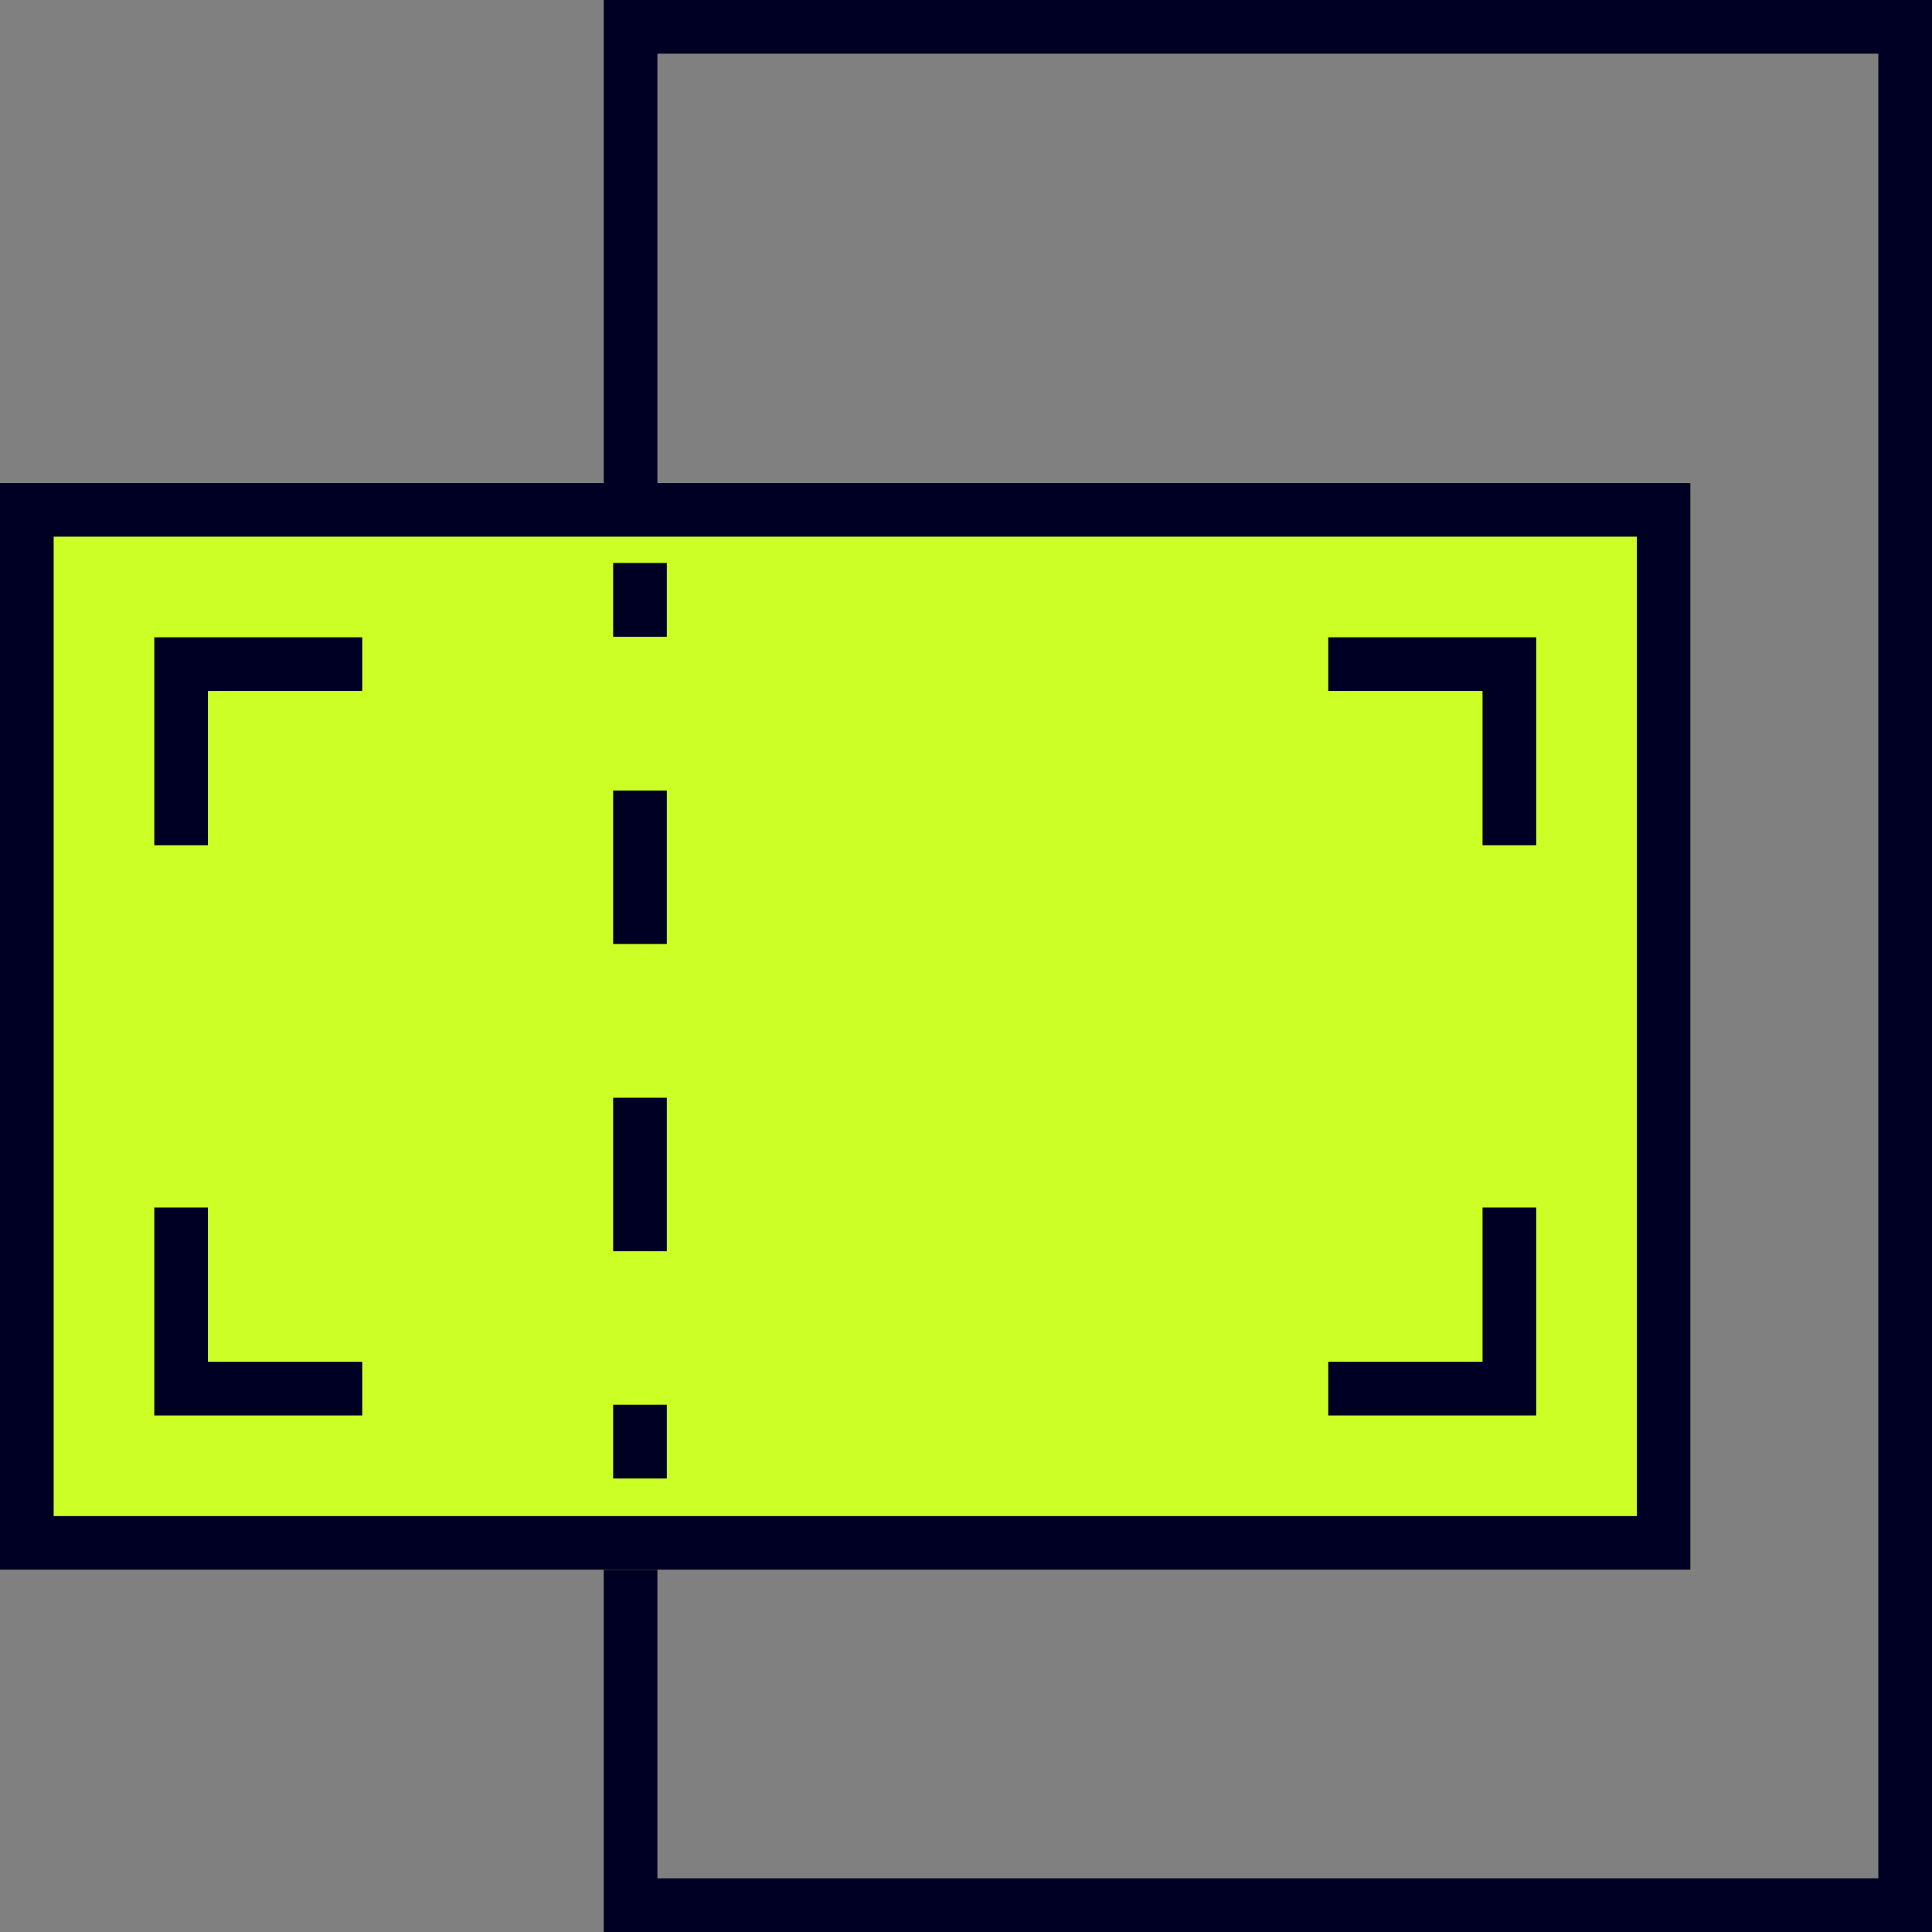
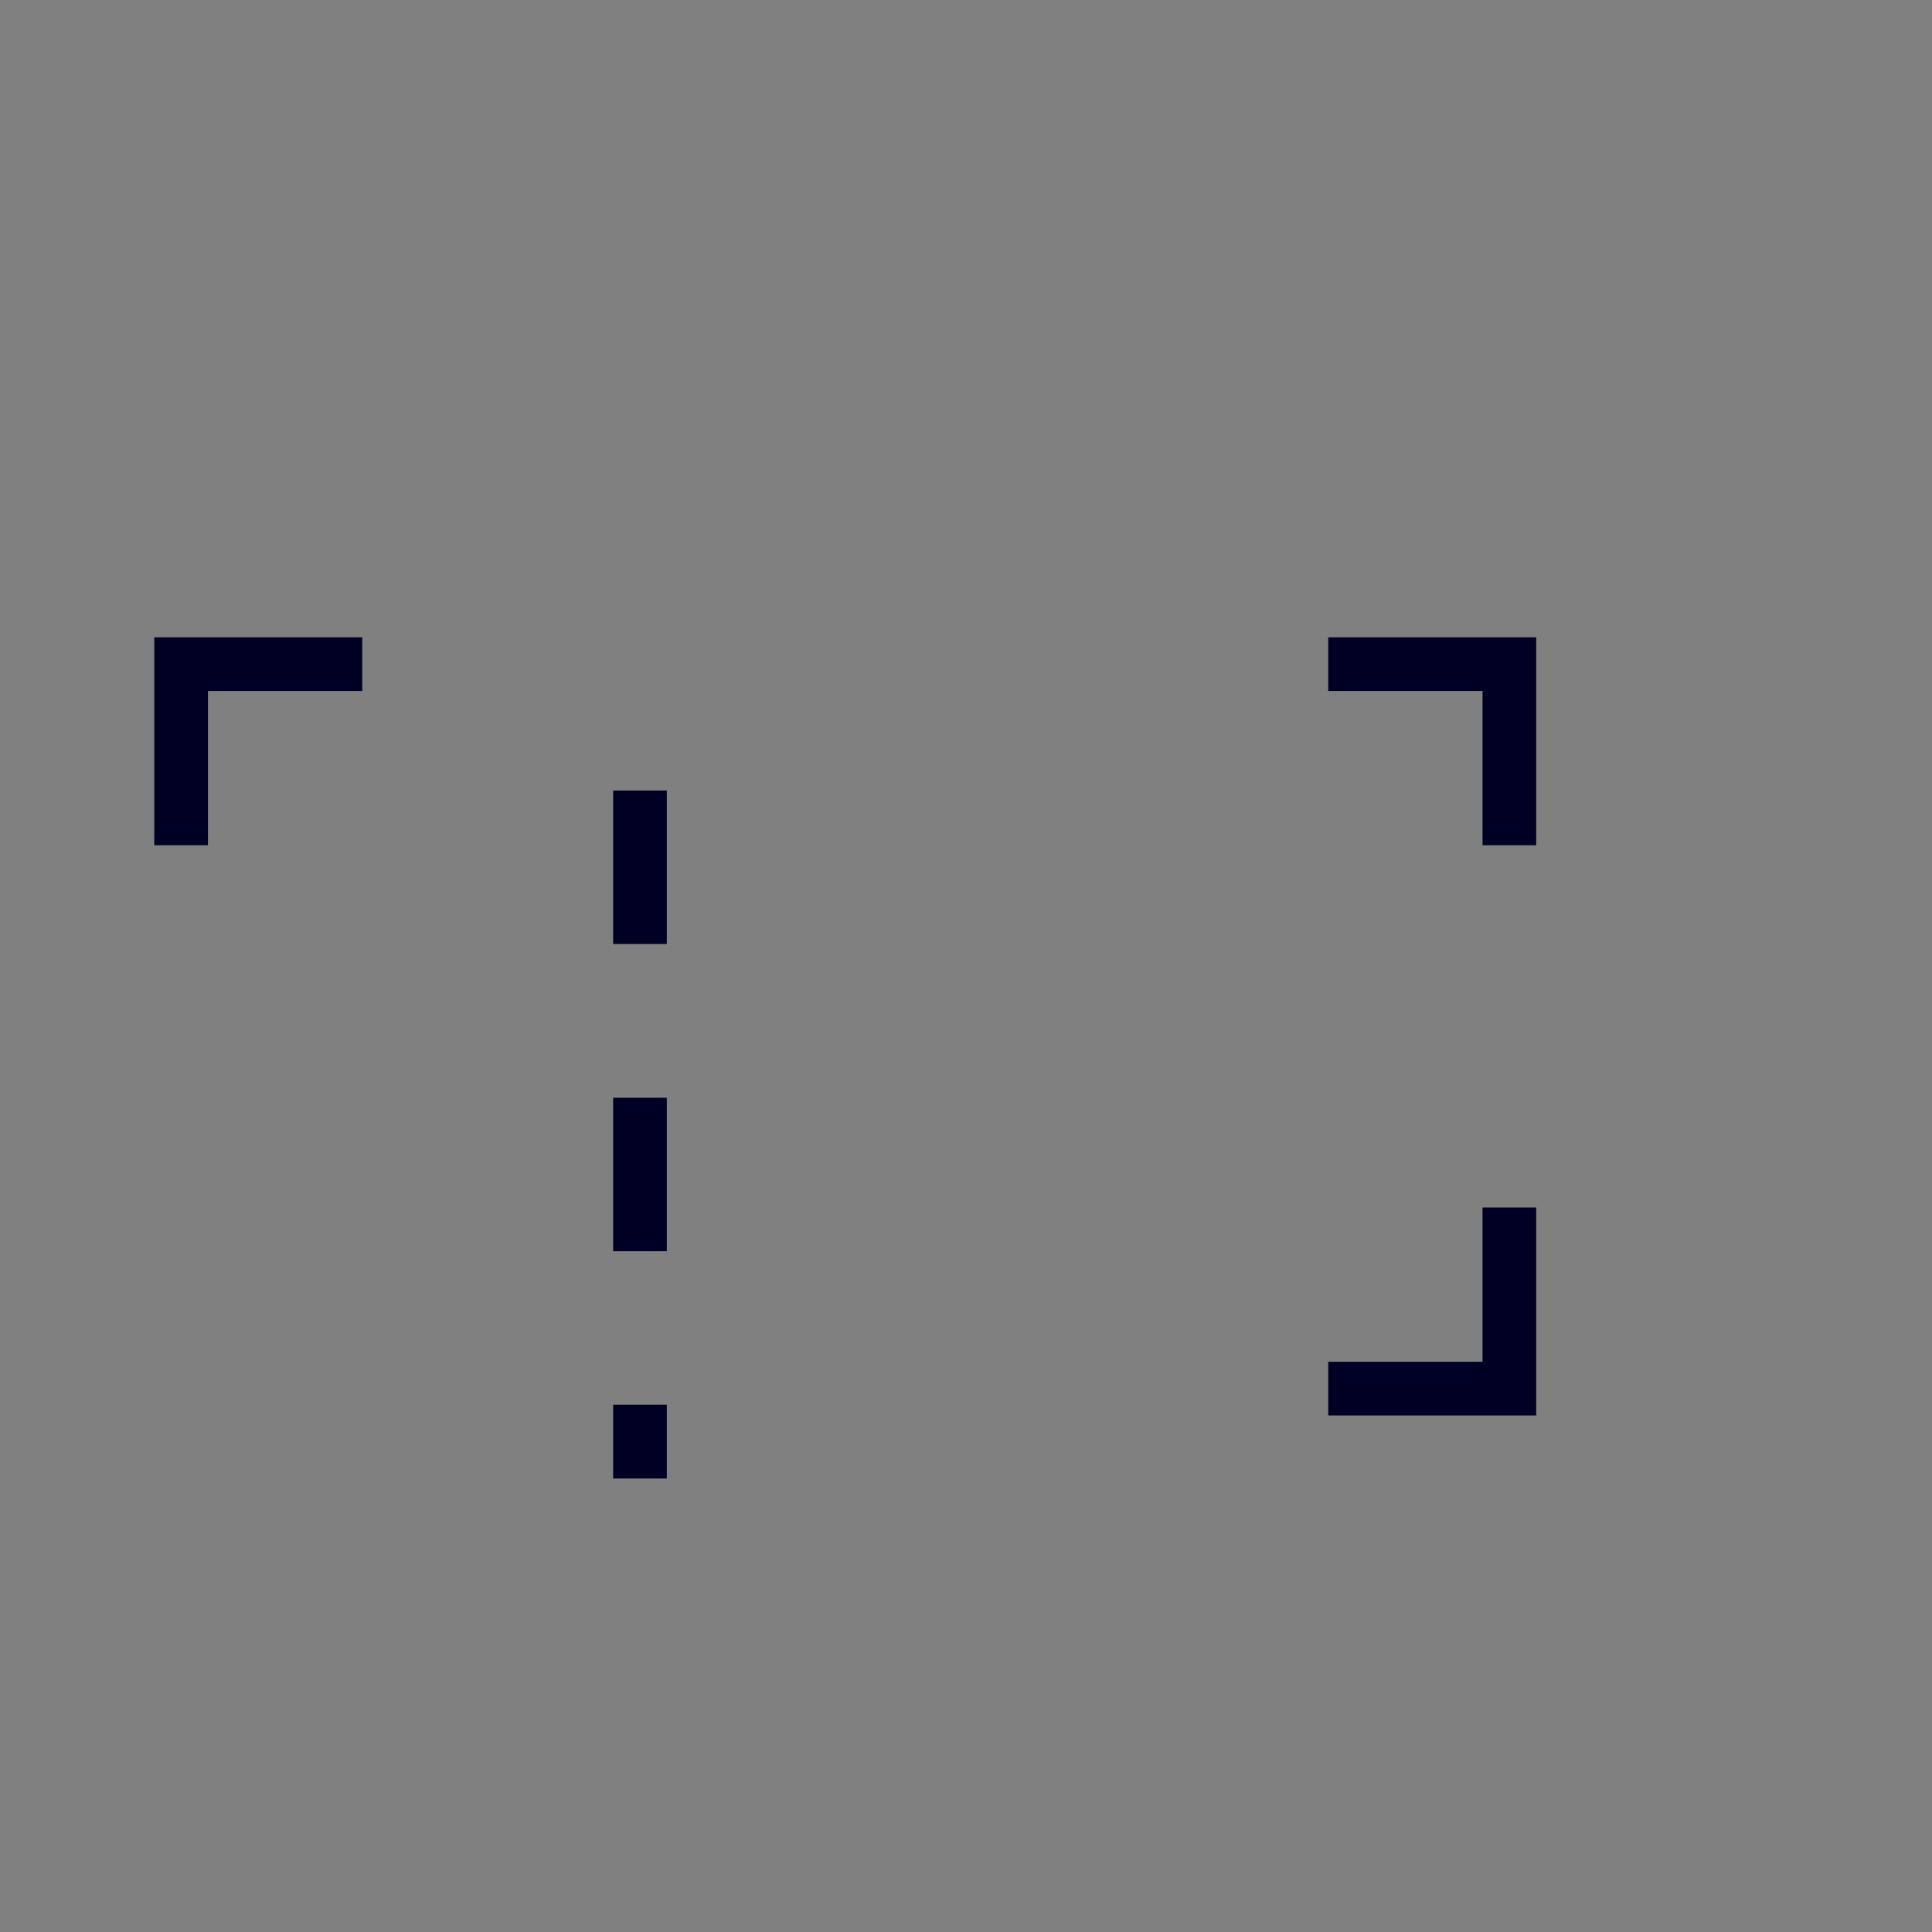
<svg xmlns="http://www.w3.org/2000/svg" id="Ebene_1" data-name="Ebene 1" viewBox="0 0 72 72">
  <rect x="0" y="0" width="72" height="72" fill="#808080" stroke="none" />
  <defs>
    <style>
      .cls-1 {
        fill: #000024;
      }

      .cls-2 {
        fill: #ccff26;
      }
    </style>
  </defs>
-   <path class="cls-1" d="M70,2v68H24.5v-13.06h37.02V19.38H24.5V2h45.5M72,0H22.5v21.38h37.02v33.57H22.5v17.06h49.5V0h0Z" />
  <g>
-     <rect class="cls-2" y="18" width="63" height="40.5" />
-     <path class="cls-1" d="M61,20v36.5H2V20h59M63,18H0v40.5h63V18h0Z" />
-   </g>
+     </g>
  <polygon class="cls-1" points="7.75 31.5 5.75 31.5 5.75 23.75 13.5 23.75 13.5 25.75 7.75 25.75 7.75 31.5" />
-   <polygon class="cls-1" points="13.5 52.75 5.75 52.75 5.75 45 7.75 45 7.75 50.75 13.5 50.75 13.5 52.75" />
  <polygon class="cls-1" points="57.25 52.75 49.5 52.75 49.5 50.75 55.25 50.75 55.25 45 57.25 45 57.25 52.75" />
  <polygon class="cls-1" points="57.25 31.5 55.25 31.5 55.25 25.75 49.5 25.75 49.5 23.75 57.25 23.75 57.25 31.5" />
  <g>
    <rect class="cls-1" x="22.85" y="52.35" width="2" height="2.75" />
    <path class="cls-1" d="M24.85,46.63h-2v-5.72h2v5.72ZM24.85,35.18h-2v-5.72h2v5.72Z" />
-     <rect class="cls-1" x="22.85" y="20.98" width="2" height="2.75" />
  </g>
</svg>